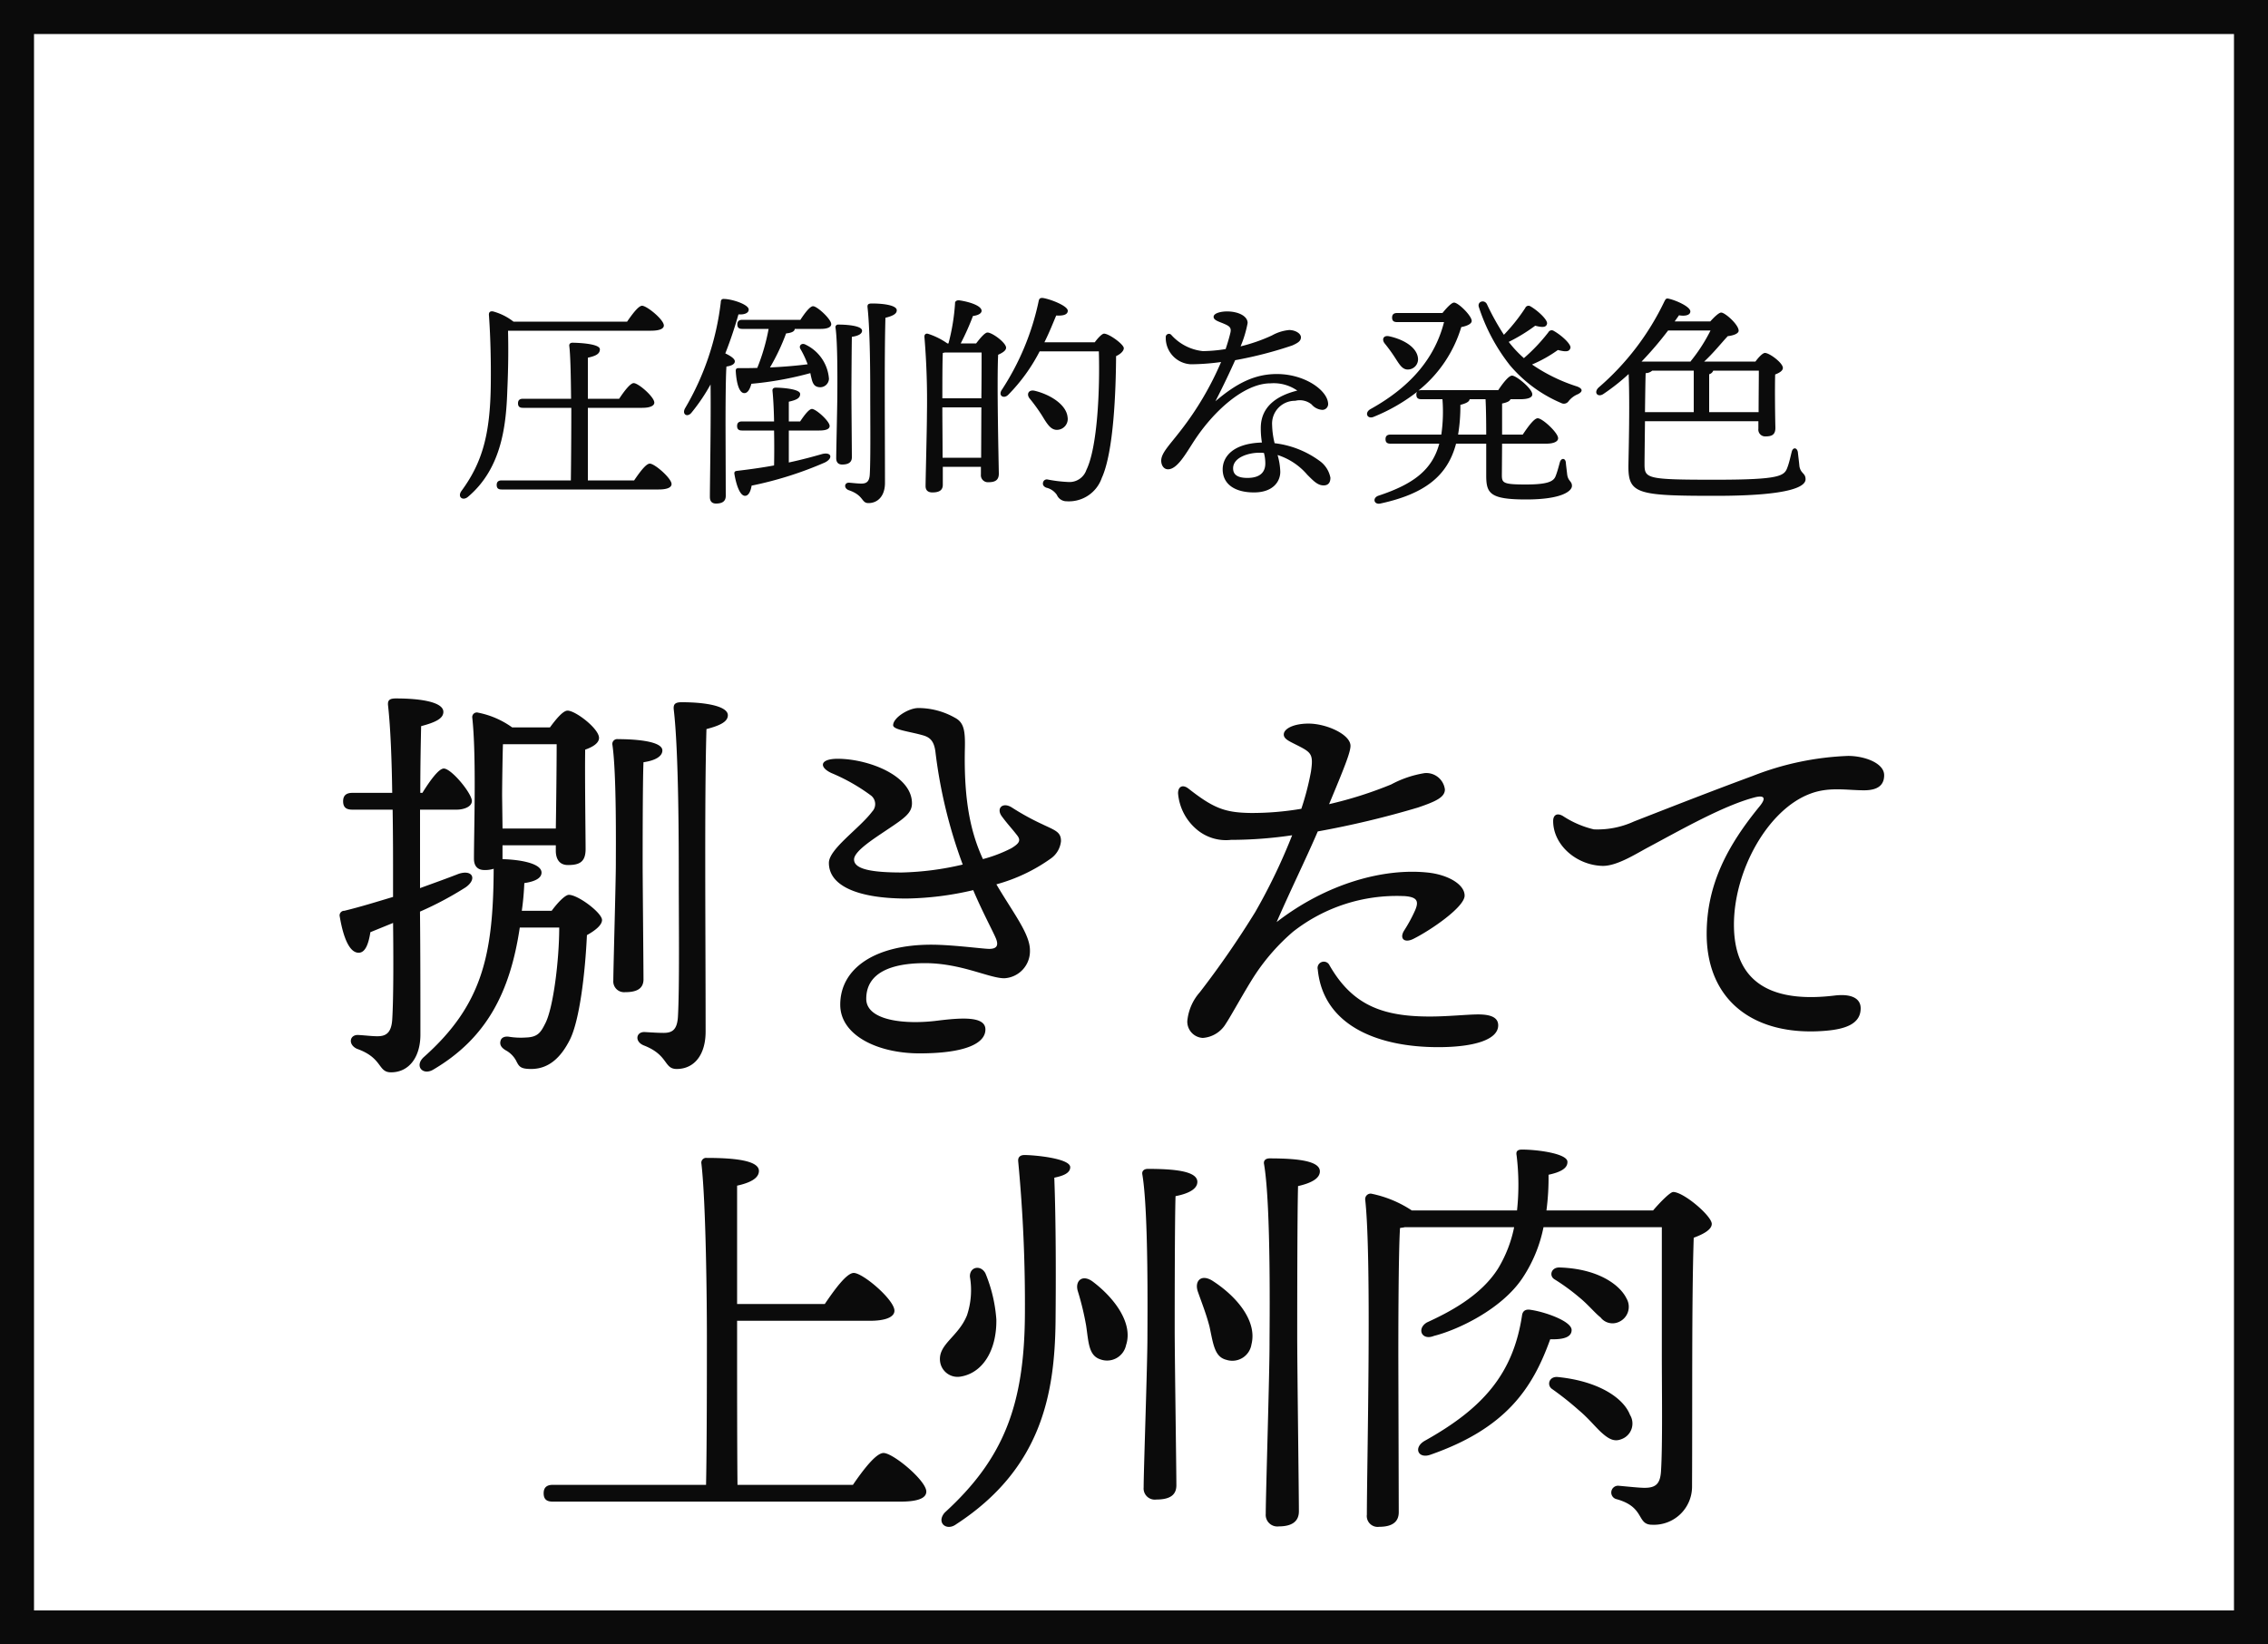
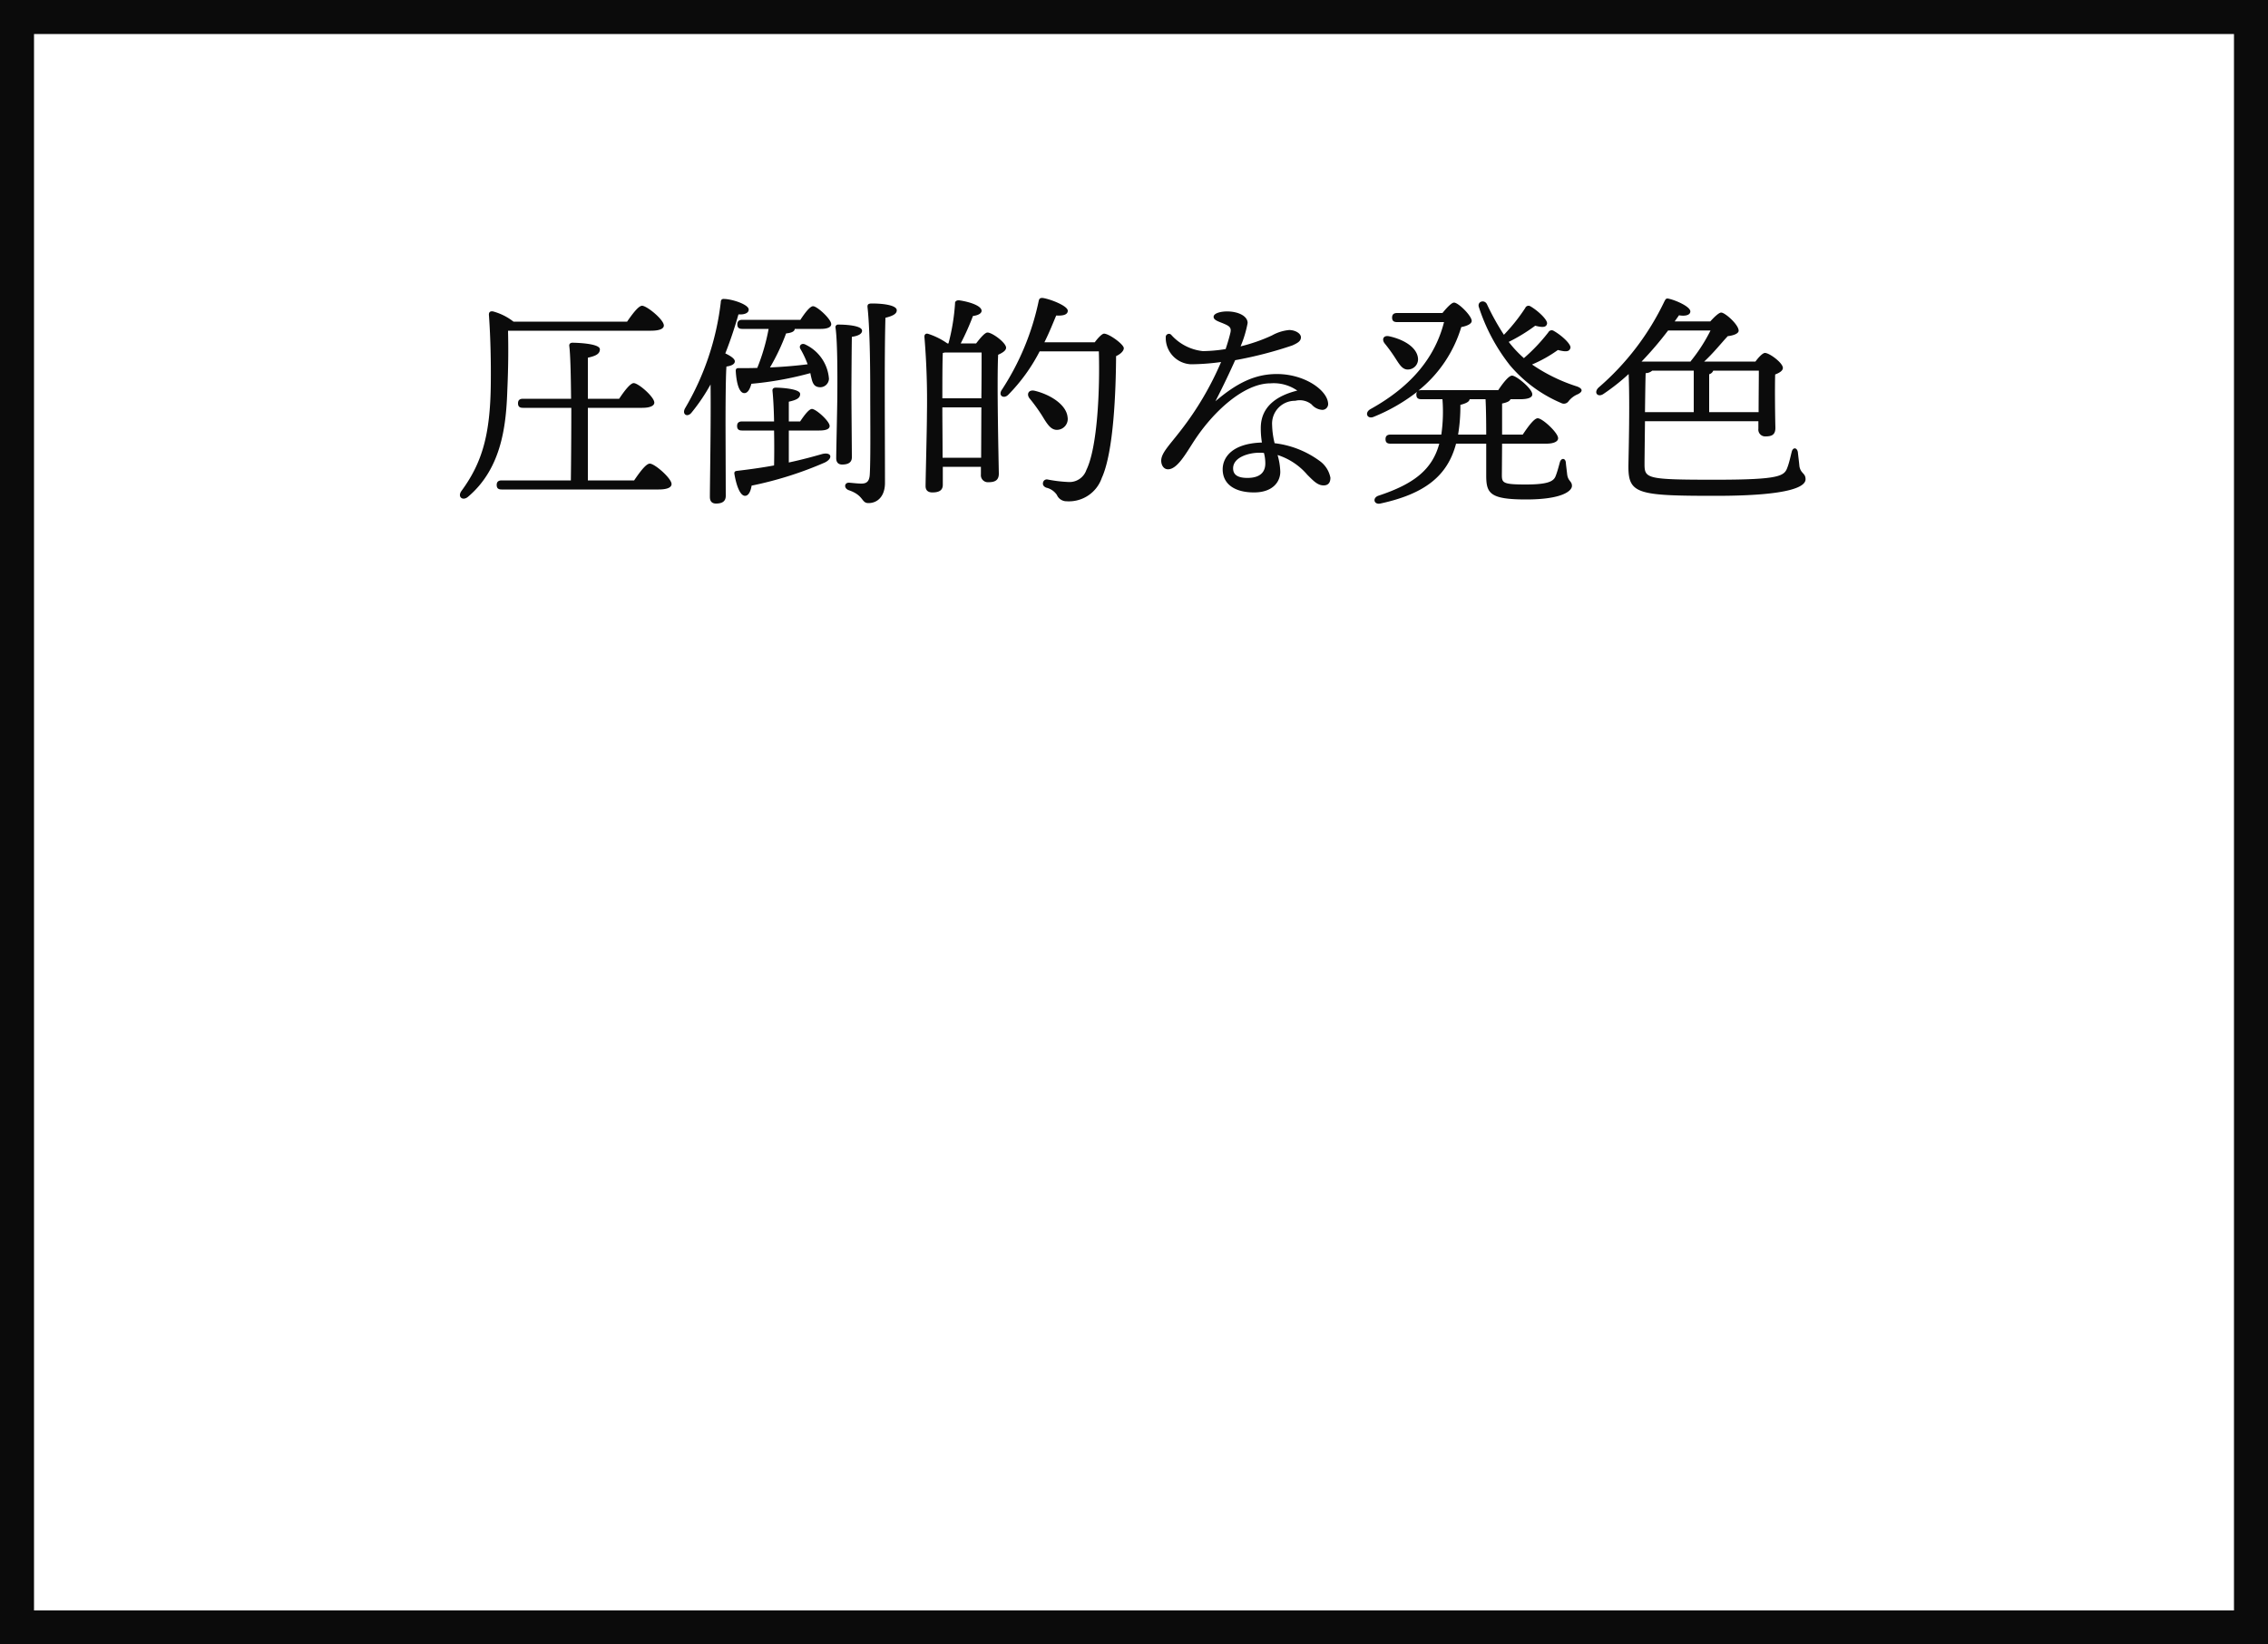
<svg xmlns="http://www.w3.org/2000/svg" width="200" height="145" viewBox="0 0 200 145">
  <defs>
    <style>.a,.d{fill:none;}.a{stroke:#0b0b0b;stroke-width:3px;}.b{fill:#0b0b0b;}.c{stroke:none;}</style>
  </defs>
  <g transform="translate(-490 -925)">
    <g class="a" transform="translate(490 925)">
-       <rect class="c" width="200" height="145" />
      <rect class="d" x="1.5" y="1.5" width="197" height="142" />
    </g>
-     <path class="b" d="M-59.718-20.609c.555,0,1.332-.222,1.332-.777-.037-.7-1.813-2.849-2.479-2.849-.444,0-1.221,1.073-1.887,2.146h-.185c0-2.22.037-4.218.074-5.883,1.258-.333,1.961-.666,1.961-1.258,0-.851-1.924-1.184-4.181-1.184-.555,0-.74.148-.7.592.222,1.961.333,4.921.37,7.733h-3.515c-.481,0-.814.185-.814.74,0,.592.333.74.814.74h3.552c.037,2.294.037,4.366.037,5.513v2.183c-1.369.407-2.775.851-4.292,1.221a.408.408,0,0,0-.407.518c.333,1.961.888,3.182,1.665,3.182.629,0,.888-.888,1.036-1.813l2-.814c.037,3.256.037,6.734-.074,8.51-.074,1.147-.518,1.48-1.295,1.48-.518,0-1.036-.074-1.7-.111-.777-.037-.925.851-.111,1.221,2.294.814,1.813,2.072,3,2.072,1.554,0,2.59-1.295,2.59-3.33,0-3.367,0-7.1-.037-10.841a29.359,29.359,0,0,0,4.033-2.146c1.036-.74.592-1.591-.629-1.184-1.036.407-2.183.814-3.4,1.258v-6.919Zm4.033,1.665-.037-2.886c0-.814.037-3.552.074-4.551h4.736c0,1.665-.037,5.18-.074,7.437Zm1.7,7.252q.167-1.166.222-2.442c1.036-.148,1.517-.481,1.517-.925,0-.814-1.887-1.147-3.441-1.184v-1.221h4.7v.481c0,.592.222,1.258,1.073,1.258,1,0,1.554-.259,1.554-1.406,0-1.184-.074-6.438-.037-8.769.629-.222,1.221-.555,1.221-1.036,0-.814-2.072-2.405-2.775-2.405-.407,0-1.036.777-1.554,1.48h-3.33a7.68,7.68,0,0,0-3-1.3.405.405,0,0,0-.518.444c.37,3.33.148,9.953.148,12.432,0,.666.333,1,.925,1a2.543,2.543,0,0,0,.814-.111C-56.5-7.807-57.461-3.4-62.6,1.184c-.888.777-.148,1.665.777,1.147,4.736-2.775,6.808-6.845,7.659-12.543h3.478c0,2.849-.518,7.067-1.221,8.436-.407.814-.666,1.221-1.7,1.258a6.6,6.6,0,0,1-1.554-.074c-.333-.037-.629.074-.7.37-.111.407.148.666.555.888a2.262,2.262,0,0,1,.814.851c.259.518.37.74,1.332.74,1.628,0,2.664-1.11,3.4-2.553.888-1.739,1.369-6.031,1.517-9.25.74-.407,1.332-.888,1.332-1.332,0-.629-2.109-2.22-2.923-2.22-.333,0-1,.7-1.517,1.406Zm10.73,6.031c0-1.147-.074-8.7-.074-10.138,0-1.147,0-7.326.074-8.991,1.036-.148,1.665-.518,1.665-1.036,0-.851-2.516-1-3.922-1a.428.428,0,0,0-.481.518c.37,2.553.3,9.176.3,10.508,0,1.591-.222,9.213-.222,10.249a.953.953,0,0,0,1.036,1.036C-43.808-4.514-43.253-4.847-43.253-5.661Zm3.367-24.42c-.592,0-.74.185-.7.629.444,3.7.444,12.025.444,14.763,0,3.811.074,9.731-.074,12.358-.074,1.11-.481,1.406-1.258,1.406-.481,0-1.036-.037-1.665-.074-.777-.037-.925.851-.074,1.184,2.183.851,1.739,2.072,2.886,2.072,1.591,0,2.553-1.295,2.553-3.293,0-8.732-.111-20.35.074-26.677,1.147-.3,1.887-.629,1.887-1.221C-35.816-29.711-37.666-30.081-39.886-30.081Zm31.894,10.8a22,22,0,0,1-2.775-1.517c-.814-.518-1.406.074-.888.777s.888,1.073,1.369,1.7c.333.444.148.7-.518,1.11a12.406,12.406,0,0,1-2.516.962c-1.073-2.331-1.7-5.143-1.591-9.805.037-1.591-.111-2.257-.888-2.664a6.557,6.557,0,0,0-3.219-.851c-.851,0-2.22.851-2.22,1.517,0,.407,1.48.555,2.627.888.666.185,1,.555,1.11,1.517a43.248,43.248,0,0,0,2.4,9.879,25.758,25.758,0,0,1-5.365.7c-2.553,0-4.218-.259-4.218-1.147,0-.74,1.776-1.85,2.923-2.627,1.554-1.036,2.183-1.48,2.183-2.331,0-2.479-3.922-3.922-6.549-3.922-1.591,0-1.665.74-.555,1.258a16.54,16.54,0,0,1,3.515,2,.96.96,0,0,1,.074,1.406c-1.11,1.48-3.811,3.293-3.811,4.514,0,2.109,2.738,3.145,6.845,3.145a27.188,27.188,0,0,0,5.883-.74c.814,1.924,1.776,3.7,2,4.255.259.629.074.925-.592.925-.518,0-3.256-.37-5.106-.37-5,0-8.029,2.109-8.029,5.291,0,2.7,3.293,4.292,6.993,4.292,3.959,0,5.809-.851,5.809-2.109,0-1.184-2.109-1.036-4.218-.777-2.886.37-6.29,0-6.29-1.924,0-2.294,2.183-3.145,5.18-3.145,3.182,0,5.661,1.332,6.993,1.332A2.39,2.39,0,0,0-9.176-8.214c0-1.443-1.48-3.293-2.96-5.809A15.1,15.1,0,0,0-7.363-16.28a2.132,2.132,0,0,0,.925-1.554C-6.438-18.611-6.882-18.759-7.992-19.277Zm31.783,6.29c1.147.074,1.369.407,1,1.258a13.2,13.2,0,0,1-.962,1.776c-.444.7,0,1.147.814.74,1.554-.777,4.514-2.812,4.514-3.811s-1.48-1.85-3.256-2.035c-3.885-.407-8.917.962-13.32,4.366,1.258-2.886,2.627-5.661,3.626-7.992a81.256,81.256,0,0,0,8.843-2.109c1.517-.518,2.368-.888,2.368-1.591a1.653,1.653,0,0,0-1.776-1.443,9.3,9.3,0,0,0-2.96,1,35.247,35.247,0,0,1-5.476,1.739c1.295-3.108,1.887-4.551,1.887-5.143,0-1-2.109-1.961-3.7-1.961-1.3,0-2.183.444-2.183.962,0,.481.7.666,1.7,1.221.777.444.888.74.7,2.035a24.147,24.147,0,0,1-.851,3.293,25.805,25.805,0,0,1-4.477.37C8.029-20.35,7.03-20.72,4.81-22.459c-.518-.407-.925-.185-.925.407a4.657,4.657,0,0,0,1.554,3.108,3.982,3.982,0,0,0,3.108,1,37.26,37.26,0,0,0,5.4-.407,51.542,51.542,0,0,1-3.256,6.771A81.561,81.561,0,0,1,5.809-4.514,4.463,4.463,0,0,0,4.7-1.961,1.441,1.441,0,0,0,6.068-.481,2.573,2.573,0,0,0,8.1-1.739c.407-.592,1.739-3.034,2.59-4.329a18.3,18.3,0,0,1,3.33-3.774A14.811,14.811,0,0,1,23.791-12.987ZM30.34-2.553c-.925,0-2.664.185-4.255.185-4.107,0-6.808-.962-8.843-4.514a.552.552,0,0,0-1.036.37C16.687-1.591,21.46.333,26.825.333c3.182,0,5.291-.666,5.291-1.924C32.116-2.331,31.376-2.553,30.34-2.553Zm7.474-17.5c-.518-.3-.851-.074-.851.444,0,2.109,2.035,3.885,4.329,3.959,1.258.037,2.923-1.036,4.033-1.628,2.775-1.48,6.586-3.663,9.361-4.4.814-.222,1.147-.037.481.777C52.355-17.464,50.5-14.023,50.5-9.657c0,5.92,4.218,9.065,10.471,8.547,1.813-.148,3.071-.629,3.108-1.924.037-.888-.74-1.369-2.294-1.184-4.884.592-8.88-.629-8.88-6.253,0-4.736,2.96-10.138,6.734-11.544,1.665-.629,3.219-.3,4.736-.3,1.3,0,1.776-.518,1.776-1.332,0-1.073-1.739-1.7-3.182-1.7a25.545,25.545,0,0,0-8.436,1.776c-3.922,1.443-8.14,3.108-10.434,4a7.71,7.71,0,0,1-3.552.7A8.577,8.577,0,0,1,37.814-20.054ZM-34.965,38.927C-35,35.819-35,29.936-35,24.46h11.729c1.369,0,2.146-.333,2.146-.888,0-.962-2.775-3.33-3.589-3.33-.629,0-1.7,1.48-2.553,2.738H-35V12.546c1.184-.259,1.924-.666,1.924-1.3,0-.925-2.183-1.147-4.588-1.147a.428.428,0,0,0-.481.518c.407,3.552.481,12.4.481,15.1,0,3.478,0,9.694-.074,13.209H-51.245c-.481,0-.814.185-.814.74,0,.592.333.74.814.74h30.636c1.628,0,2.294-.333,2.294-.888,0-.962-2.923-3.4-3.774-3.4-.666,0-1.813,1.517-2.7,2.812ZM-5.624,10.918c0-.777-3.145-1.073-4.033-1.073-.333,0-.592.148-.555.555A132.955,132.955,0,0,1-9.62,23.831c-.037,8.14-1.924,12.839-7.067,17.538-.777.888.148,1.665,1,1.036,7.511-4.884,8.695-11.47,8.769-17.871.037-3.922.037-8.806-.111-12.691C-6.327,11.695-5.624,11.473-5.624,10.918ZM-13.1,20.279c-.407-.777-1.406-.592-1.369.3a7.018,7.018,0,0,1-.259,3.4c-.777,1.924-2.59,2.553-2.368,4.107a1.555,1.555,0,0,0,1.776,1.3c1.961-.3,3.219-2.294,3.182-5.032A13.065,13.065,0,0,0-13.1,20.279ZM5.624,21.87c.333.962.74,1.961,1.036,3.108.333,1.554.444,2.664,1.48,2.923a1.709,1.709,0,0,0,2.22-1.369c.518-2.072-1.332-4.255-3.478-5.624C5.883,20.316,5.328,20.982,5.624,21.87Zm-10.582-.037a24.854,24.854,0,0,1,.74,3.071C-4,26.384-4,27.531-2.96,27.864A1.711,1.711,0,0,0-.7,26.606c.629-1.887-.962-4.107-2.923-5.587C-4.551,20.316-5.217,20.945-4.958,21.833ZM1.221,11.066c-.333,0-.555.185-.481.518.555,3.33.444,12.876.444,14.319,0,2.442-.333,11.729-.333,13.246a.986.986,0,0,0,1.11,1.073c1.221,0,1.776-.407,1.776-1.258,0-1.369-.148-11.359-.148-13.727,0-1.295,0-9.472.074-11.766,1.147-.222,1.924-.629,1.924-1.258C5.587,11.251,3.515,11.066,1.221,11.066Zm10.73-.925c-.333,0-.555.185-.481.518.629,3.7.481,14.319.481,15.873,0,2.812-.333,13.283-.333,14.948a1.024,1.024,0,0,0,1.147,1.11c1.221,0,1.776-.481,1.776-1.332,0-1.517-.148-12.8-.148-15.429,0-1.443,0-10.693.074-13.246,1.147-.259,1.924-.666,1.924-1.3C16.391,10.363,14.43,10.141,11.951,10.141Zm26.64,15.133c0-.777-2.331-1.591-3.589-1.776-.407-.074-.7.037-.777.444-.777,5.217-3.478,8.251-8.584,11.1-1.036.592-.592,1.628.518,1.221,6.66-2.331,8.991-5.846,10.545-10.175C37.888,26.125,38.591,25.9,38.591,25.274Zm.666-2.886c.777.629,1.369,1.369,1.887,1.776a1.328,1.328,0,0,0,1.591.407,1.454,1.454,0,0,0,.7-2.072c-.592-1.221-2.516-2.627-5.883-2.738-.777-.037-.962.74-.481,1.036A18.273,18.273,0,0,1,39.257,22.388Zm3.737,12.506a1.462,1.462,0,0,0,.74-2.146c-.555-1.443-2.7-2.96-6.364-3.33-.777-.074-1,.74-.481,1.073a26.867,26.867,0,0,1,2.331,1.85c.888.74,1.517,1.554,2.072,2.035C41.884,34.894,42.365,35.153,42.994,34.894ZM36.371,14.729a22.1,22.1,0,0,0,.185-3.145c1.036-.222,1.665-.555,1.665-1.11.074-.74-2.59-1.11-4-1.11-.407,0-.555.148-.481.518a21.308,21.308,0,0,1,.037,4.847H24.494a10.093,10.093,0,0,0-3.589-1.48.484.484,0,0,0-.518.518c.592,5.217.148,23.532.148,27.787a.958.958,0,0,0,1.073,1.073c1.184,0,1.739-.444,1.739-1.295L23.31,27.568c0-1.369,0-8.991.148-11.285.148-.037.3-.037.407-.074h9.657a11.378,11.378,0,0,1-1.406,3.626c-1.554,2.479-4.44,3.922-6.29,4.773-.925.555-.444,1.628.629,1.184,2.072-.518,5.957-2.331,7.807-5.106a12.5,12.5,0,0,0,1.85-4.477H46.546V27.346c0,3.33.074,8.066-.074,10.4-.074,1.073-.444,1.443-1.443,1.443-.481,0-1.48-.111-2.331-.185a.6.6,0,0,0-.148,1.184c2.553.7,1.739,2.257,3.145,2.257a3.363,3.363,0,0,0,3.515-3.293c.037-7.252-.037-16.5.148-22.015.814-.3,1.591-.7,1.591-1.221,0-.7-2.479-2.812-3.4-2.812-.259,0-1.11.851-1.776,1.628Z" transform="translate(590 1017)" />
    <path class="b" d="M-42.6-13.84c.78,0,1.14-.18,1.14-.46,0-.52-1.5-1.74-1.92-1.74-.32,0-.88.76-1.32,1.4H-54.72a5.06,5.06,0,0,0-1.8-.9c-.26-.04-.4.06-.36.38.14,1.98.18,4.16.16,5.96-.04,4.56-.78,7.02-2.58,9.48-.4.54.12.94.6.5,2.98-2.54,3.34-6.38,3.44-9.44.08-1.86.1-3.42.06-5.18ZM-48.16-.64v-6.4h4.8c.68,0,1.06-.18,1.06-.46,0-.5-1.4-1.72-1.82-1.72-.3,0-.86.74-1.28,1.38h-2.76v-3.62c.62-.14,1.06-.3,1.06-.74,0-.52-2.08-.58-2.42-.58-.18,0-.3.1-.28.28.1.76.14,2.58.16,4.66h-4.24c-.26,0-.44.1-.44.4,0,.32.18.4.44.4h4.26c0,2.34-.02,4.84-.04,6.4h-6.1c-.26,0-.44.1-.44.4,0,.32.18.4.44.4h13.84c.76,0,1.14-.18,1.14-.48,0-.5-1.48-1.8-1.92-1.8-.34,0-.92.8-1.38,1.48Zm12.14-4.88c0-.7,0-4.12.08-5.16.42-.06.74-.2.74-.46,0-.24-.42-.5-.84-.7.5-1.26.88-2.46,1.16-3.44.56.04.94-.14.9-.46-.06-.42-1.42-.88-2.16-.9-.22-.02-.3.1-.3.3A23.849,23.849,0,0,1-39.6-6.98c-.28.54.24.82.6.34A16.584,16.584,0,0,0-37.34-9.1c.04,3.36-.06,8.62-.06,9.92,0,.38.18.58.54.58.58,0,.86-.22.86-.68Zm5.58.48h2.68c.58,0,.92-.12.92-.4,0-.42-1.2-1.5-1.56-1.5-.26,0-.68.56-1.04,1.1h-1V-7.58c.6-.14,1-.28,1-.68,0-.48-1.82-.56-2.16-.56-.18,0-.3.1-.28.28.06.56.12,1.56.14,2.7h-2.82c-.26,0-.44.1-.44.4,0,.32.18.4.44.4h2.82c.02,1.06.02,2.16,0,3.08-.98.18-2.08.34-3.28.48-.16.02-.24.08-.22.26.18,1.08.52,1.94.94,1.94.32,0,.5-.42.58-.9a32.2,32.2,0,0,0,6.46-2.04c.76-.38.58-.96-.26-.74-.84.24-1.8.5-2.92.74Zm-4.1-9.76c-.26,0-.44.1-.44.4,0,.32.18.4.44.4h2.32a17.972,17.972,0,0,1-1,3.44c-.54.02-1.08.02-1.66.02-.16,0-.24.06-.24.24.06,1.08.3,1.92.72,1.96.34.04.54-.38.66-.82a29.554,29.554,0,0,0,5.2-.94c.04.24.1.46.14.62.12.4.28.58.64.62a.773.773,0,0,0,.86-.74,3.634,3.634,0,0,0-2.04-3c-.38-.22-.64.1-.48.36a8.439,8.439,0,0,1,.64,1.36c-.92.12-2.04.22-3.32.28a18.5,18.5,0,0,0,1.42-3c.38-.04.76-.14.76-.4h2.3c.56,0,.92-.14.92-.42,0-.44-1.24-1.58-1.6-1.58-.28,0-.74.62-1.12,1.2Zm9.66,12.12c0-.6-.04-4.84-.04-5.6,0-.68.02-4.1.04-5.02.56-.08.9-.26.9-.54,0-.44-1.34-.54-2.08-.54a.231.231,0,0,0-.26.28c.2,1.38.16,5.04.16,5.8,0,.84-.1,5.14-.1,5.7,0,.36.18.56.52.56C-25.18-2.04-24.88-2.24-24.88-2.68Zm1.76-13.56c-.3,0-.4.08-.38.32.24,2.14.24,6.32.24,7.8,0,2.08.04,5.54-.04,6.96-.04.62-.28.8-.74.8-.28,0-.64-.04-1.08-.08-.42-.02-.5.48-.04.66,1.36.46,1.1,1.14,1.74,1.14.84,0,1.46-.64,1.46-1.78,0-4.76-.06-11.08.04-14.56.64-.16,1-.34,1-.66C-20.92-16.06-21.98-16.24-23.12-16.24Zm6.24,13.6c0-1.5-.02-3.26-.02-4.06v-.38h3.44l-.02,4.44Zm-.02-5.24c0-1.4,0-3.2.04-4l.2-.04h3.22c0,.82,0,2.36-.02,4.04Zm1.62-4.84a22.637,22.637,0,0,0,1.08-2.42c.36-.04.74-.18.76-.44.02-.44-1-.8-1.98-.94-.22-.02-.38.1-.36.26a18.28,18.28,0,0,1-.58,3.54h-.1a6.283,6.283,0,0,0-1.68-.84c-.24-.08-.36.08-.34.28a67.923,67.923,0,0,1,.22,6.82c0,1.22-.12,5.72-.12,6.32,0,.36.2.56.6.56.64,0,.92-.22.92-.68V-1.84h3.36v.68a.616.616,0,0,0,.64.68c.56,0,.94-.14.94-.76-.02-1.24-.18-8.1-.06-10.48.36-.16.7-.36.7-.62,0-.44-1.22-1.34-1.64-1.34-.24,0-.68.54-1,.96ZM-6.74-5.1a.961.961,0,0,0,.88-1.14c-.12-1.08-1.5-1.96-2.88-2.3-.58-.14-.76.32-.46.68A15.345,15.345,0,0,1-8.1-6.34C-7.64-5.58-7.32-5.06-6.74-5.1ZM-7.9-12.82c.44-.88.76-1.7,1.04-2.36.62.04,1.02-.08,1.02-.42,0-.42-1.46-1-2.16-1.12-.28-.04-.36.06-.4.24a22.866,22.866,0,0,1-3.3,7.92c-.26.5.26.74.62.36a15.642,15.642,0,0,0,2.76-3.82H-3.1C-3-8.66-3.22-3.56-4.2-1.56A1.573,1.573,0,0,1-5.8-.5,12.254,12.254,0,0,1-7.62-.72a.338.338,0,0,0-.4.26c-.04.16,0,.34.28.46A1.542,1.542,0,0,1-6.8.64a.922.922,0,0,0,.86.56A3.07,3.07,0,0,0-2.84-.86C-1.78-3.18-1.6-8.6-1.58-11.6c.4-.18.68-.46.68-.7,0-.34-1.3-1.28-1.74-1.28-.18,0-.54.38-.82.76ZM11.58-2.14c0,.68-.36,1.28-1.58,1.28-.94,0-1.26-.34-1.26-.84,0-1.02,1.46-1.38,2.28-1.38a3.1,3.1,0,0,1,.44.02A3.632,3.632,0,0,1,11.58-2.14Zm4.76-.24A8.349,8.349,0,0,0,12.4-3.92a7.336,7.336,0,0,1-.22-1.6,2.012,2.012,0,0,1,2.04-2.14,1.641,1.641,0,0,1,1.44.32,1.349,1.349,0,0,0,.94.48.511.511,0,0,0,.52-.5c0-1.18-2.02-2.66-4.52-2.66-1.9,0-3.5.76-5.42,2.4.7-1.36,1.32-2.68,1.74-3.62a35.085,35.085,0,0,0,5.04-1.3c.48-.22.76-.38.76-.72s-.5-.64-1.04-.64a3.819,3.819,0,0,0-1.52.48,14.9,14.9,0,0,1-2.76.96,9.922,9.922,0,0,0,.62-2.06c0-.62-.84-1.02-1.82-1.02-.5,0-1.18.14-1.18.48,0,.3.48.42.9.6.52.22.68.36.58.8-.06.26-.2.78-.42,1.44a13.514,13.514,0,0,1-2,.18,4.331,4.331,0,0,1-2.8-1.44.281.281,0,0,0-.48.22,2.329,2.329,0,0,0,2.22,2.38,20.094,20.094,0,0,0,2.66-.2A27.242,27.242,0,0,1,4.12-5.04c-1,1.3-1.72,1.98-1.72,2.66,0,.4.22.76.6.76.82,0,1.58-1.4,2.3-2.5C6.98-6.7,9.68-9.2,12.04-9.2a3.64,3.64,0,0,1,2.36.64c-1.7.42-3.22,1.34-3.22,3.3a7.734,7.734,0,0,0,.1,1.28C8.64-3.9,7.82-2.66,7.82-1.62,7.82-.3,8.9.42,10.58.42c1.7,0,2.32-.98,2.32-1.82a5.842,5.842,0,0,0-.24-1.48,5.717,5.717,0,0,1,2.62,1.74c.56.56.92.94,1.44.94.56,0,.6-.46.6-.68A2.369,2.369,0,0,0,16.34-2.38Zm6.68-9.08c.4.62.66,1.08,1.18,1.04a.9.9,0,0,0,.84-1.02c-.12-.98-1.32-1.64-2.5-1.9-.56-.14-.72.28-.42.64A14.017,14.017,0,0,1,23.02-11.46Zm5.56,6.78a15.007,15.007,0,0,0,.2-2.62c.6-.16.78-.3.82-.5H31c.04.7.06,1.9.06,3.12Zm3.88.8h3.9c.64,0,1.04-.18,1.04-.48,0-.48-1.38-1.76-1.8-1.76-.32,0-.88.78-1.32,1.44H32.46V-7.42c.48-.1.68-.22.74-.38h.86c.72,0,1.08-.16,1.06-.44,0-.48-1.4-1.64-1.78-1.64-.3,0-.82.68-1.22,1.28H25.34a1.013,1.013,0,0,0-.26.04,11.374,11.374,0,0,0,3.78-5.6c.54-.1.92-.3.92-.54,0-.46-1.18-1.62-1.56-1.62-.22,0-.68.5-1.02.92h-4c-.26,0-.44.1-.44.4,0,.32.18.4.44.4h4.14c-.76,2.98-2.74,5.6-6.5,7.68-.54.32-.26.9.28.68a15.935,15.935,0,0,0,3.86-2.22.339.339,0,0,0-.08.26c0,.32.18.4.44.4H27.2a14.078,14.078,0,0,1-.1,3.12H22.62c-.26,0-.44.1-.44.4,0,.32.18.4.44.4h4.3C26.3-1.58,24.66-.32,21.58.7c-.58.18-.44.82.14.7C25.7.54,27.66-1.08,28.4-3.88h2.66v2.8c0,1.58.32,2.12,3.52,2.12s4.04-.76,4.04-1.2c0-.42-.34-.4-.42-1-.04-.36-.1-.8-.12-1.06-.04-.4-.4-.42-.52-.04-.08.28-.22.84-.38,1.24-.18.48-.72.74-2.64.74-2,0-2.1-.14-2.1-.84Zm.6-8.98a15.221,15.221,0,0,0,2.32-1.42c.62.16.96.16,1.04-.16.1-.34-.84-1.2-1.48-1.56a.309.309,0,0,0-.44.16,15.97,15.97,0,0,1-1.88,2.36,22.075,22.075,0,0,1-1.48-2.66c-.2-.48-.86-.3-.74.18a16.456,16.456,0,0,0,2.76,5.18,12.084,12.084,0,0,0,4.52,3.32.5.5,0,0,0,.64-.16,1.99,1.99,0,0,1,.82-.62c.44-.22.46-.48-.06-.68a15.056,15.056,0,0,1-3.98-1.94,11.657,11.657,0,0,0,2.28-1.28c.7.18,1,.16,1.1-.16.12-.32-.78-1.14-1.46-1.52a.331.331,0,0,0-.48.12,15.573,15.573,0,0,1-2.16,2.28c-.1-.1-.2-.18-.3-.28a9.565,9.565,0,0,1-1.04-1.16Zm17.78-1a14.721,14.721,0,0,1-1.74,2.7l-.02.04H44.76a30.611,30.611,0,0,0,2.34-2.74Zm-.12,7.2V-10a.533.533,0,0,0,.36-.32H55.1c0,.78-.02,2.44-.02,3.66Zm-1.36-3.66v3.66h-4.3c.02-1.56.04-3.02.06-3.44a.883.883,0,0,0,.58-.22Zm5.7,4.46v.66a.6.6,0,0,0,.62.68c.56,0,.88-.14.88-.76-.02-.68-.06-3.36-.02-4.7.36-.14.68-.32.68-.58,0-.44-1.18-1.32-1.58-1.32-.2,0-.56.38-.84.76H50.28c.84-.78,1.5-1.62,2.08-2.24.54-.06.96-.24.96-.48,0-.54-1.2-1.6-1.54-1.6-.2,0-.62.4-.96.78H47.68l.38-.54c.56.1,1-.02,1-.34,0-.42-1.26-.98-1.9-1.12-.24-.06-.28.04-.38.22a23.218,23.218,0,0,1-5.82,7.62c-.46.46-.04.9.46.54a18.271,18.271,0,0,0,2.2-1.74c.12,2.92-.02,7.5-.02,8.18,0,2.4.86,2.56,7.68,2.56,6.78,0,7.94-.86,7.94-1.46,0-.56-.42-.48-.54-1.14-.04-.44-.1-.86-.14-1.26-.08-.42-.44-.44-.54-.02-.1.38-.2.88-.36,1.32-.28.8-.54,1.14-6.4,1.14-6.1,0-6.22-.1-6.22-1.42,0-.34.02-2.02.04-3.74Z" transform="translate(590 968)" />
  </g>
</svg>